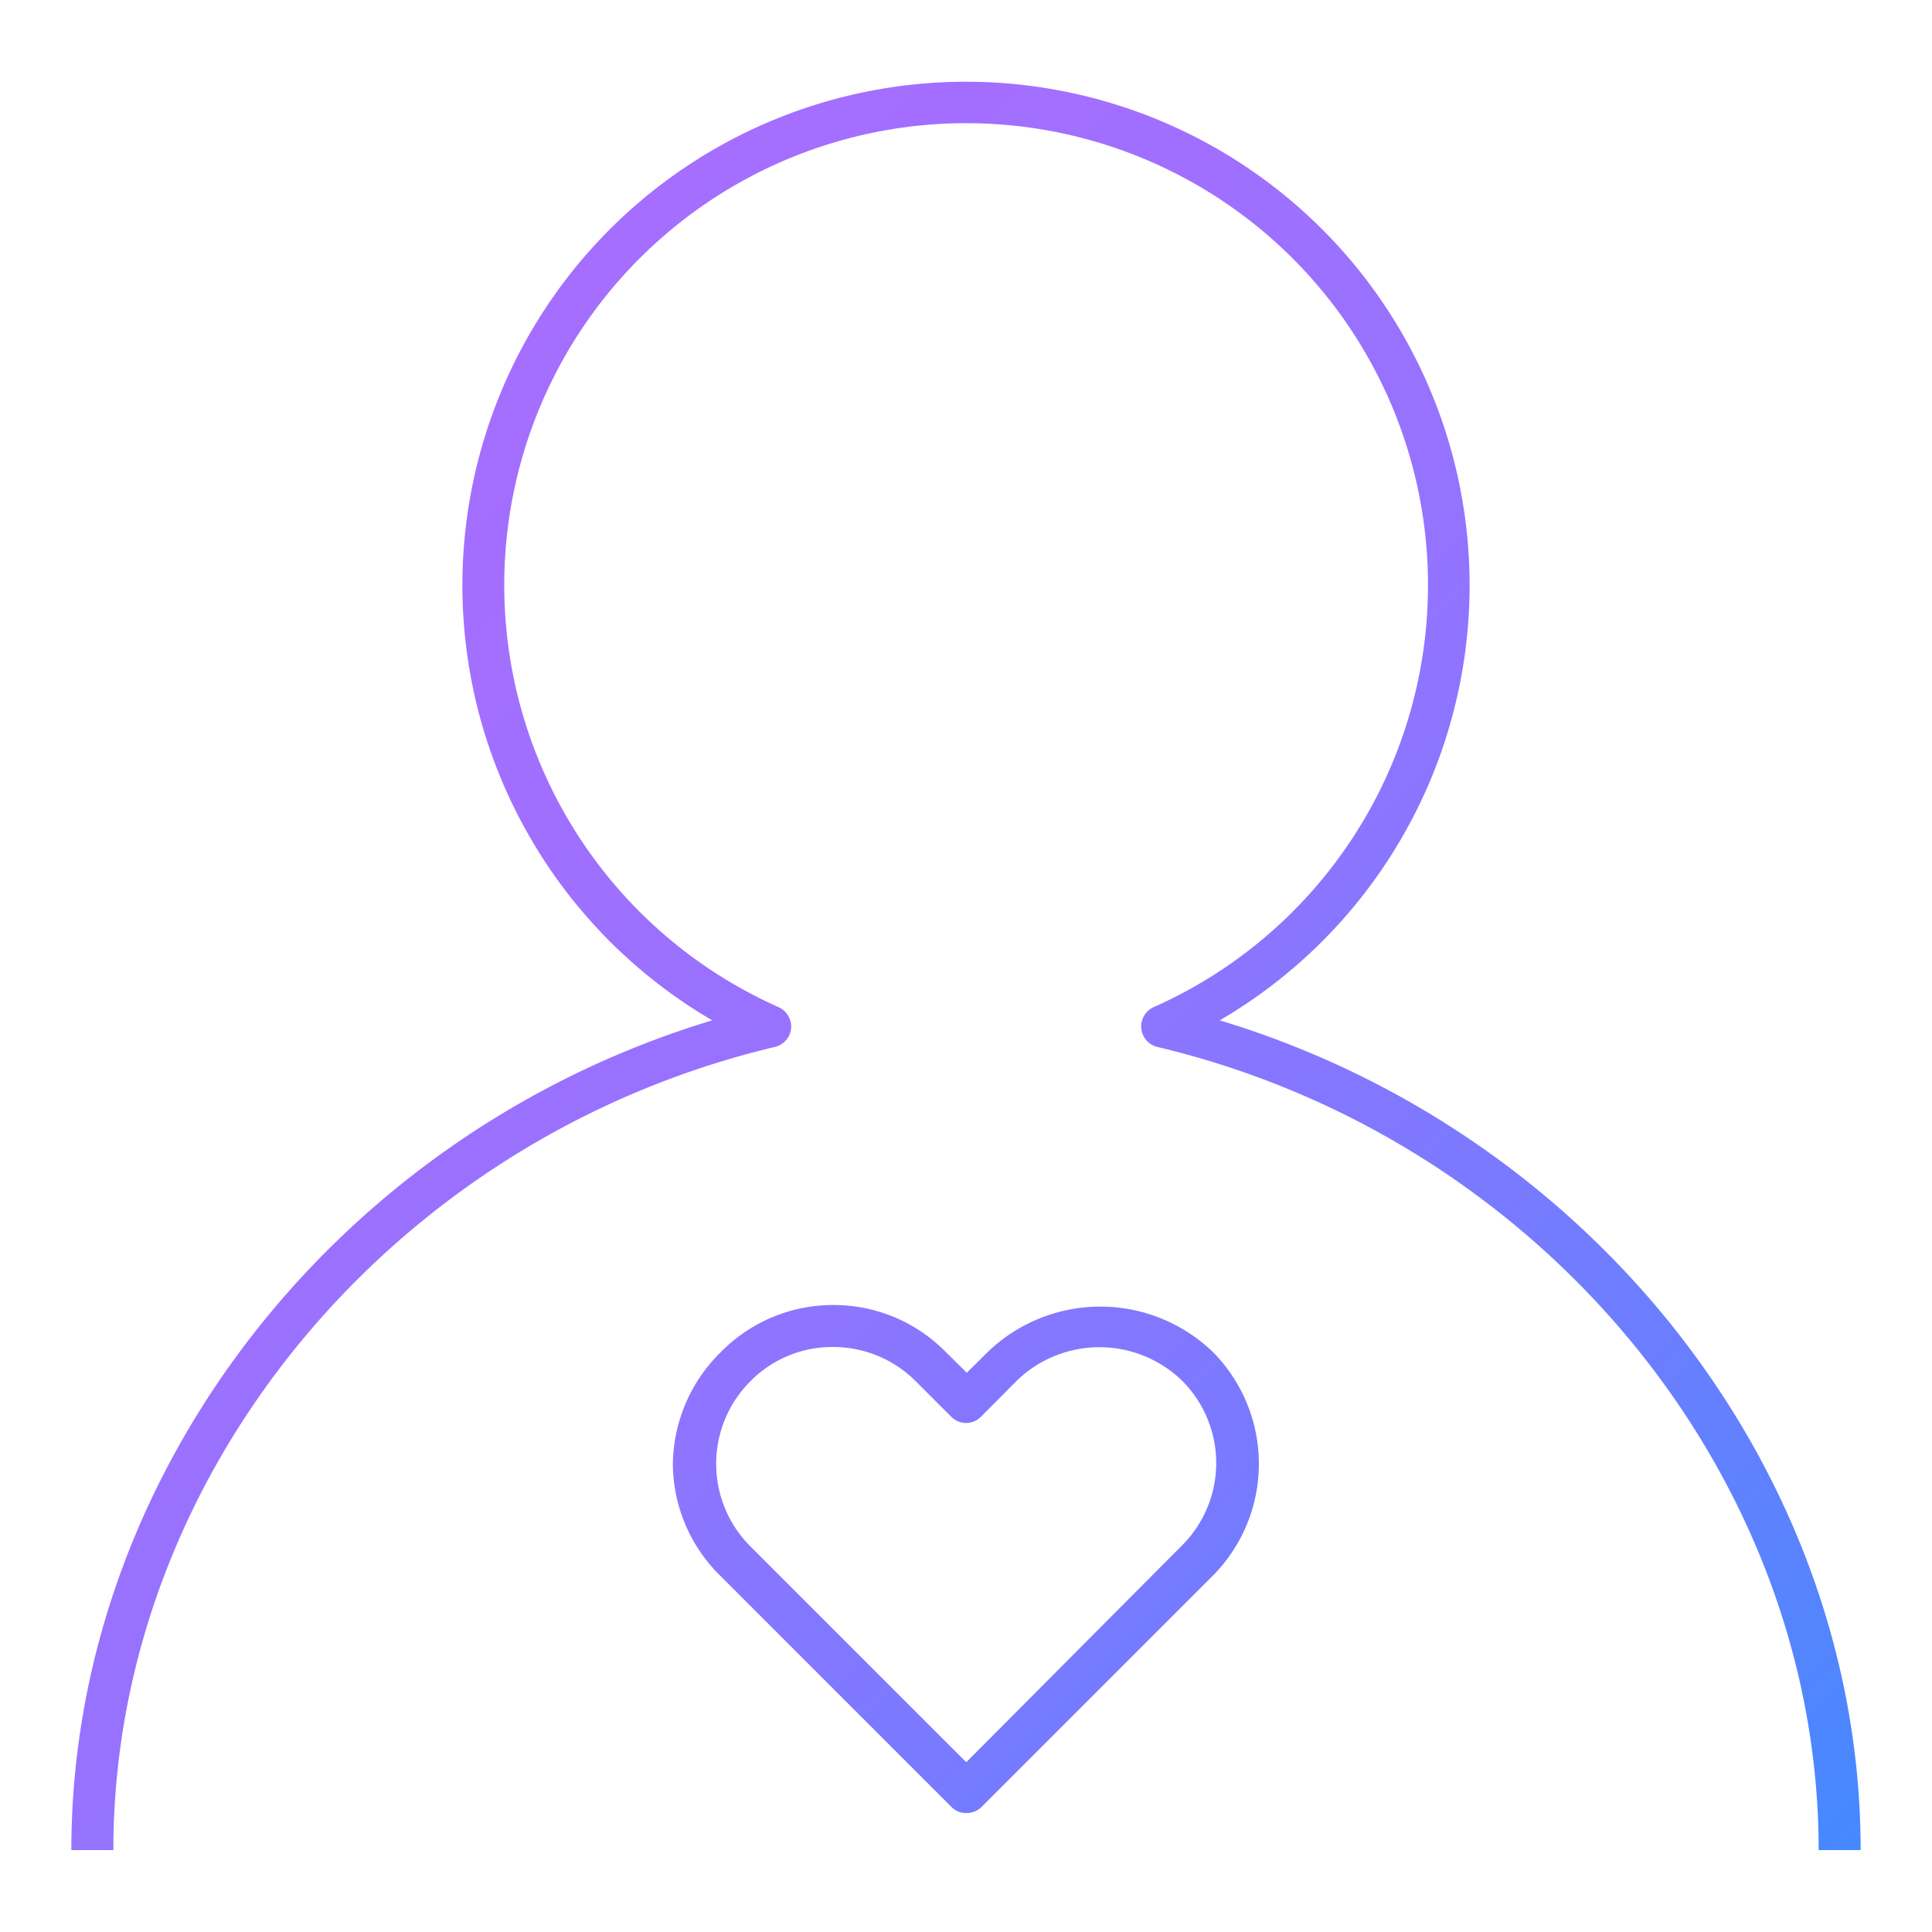
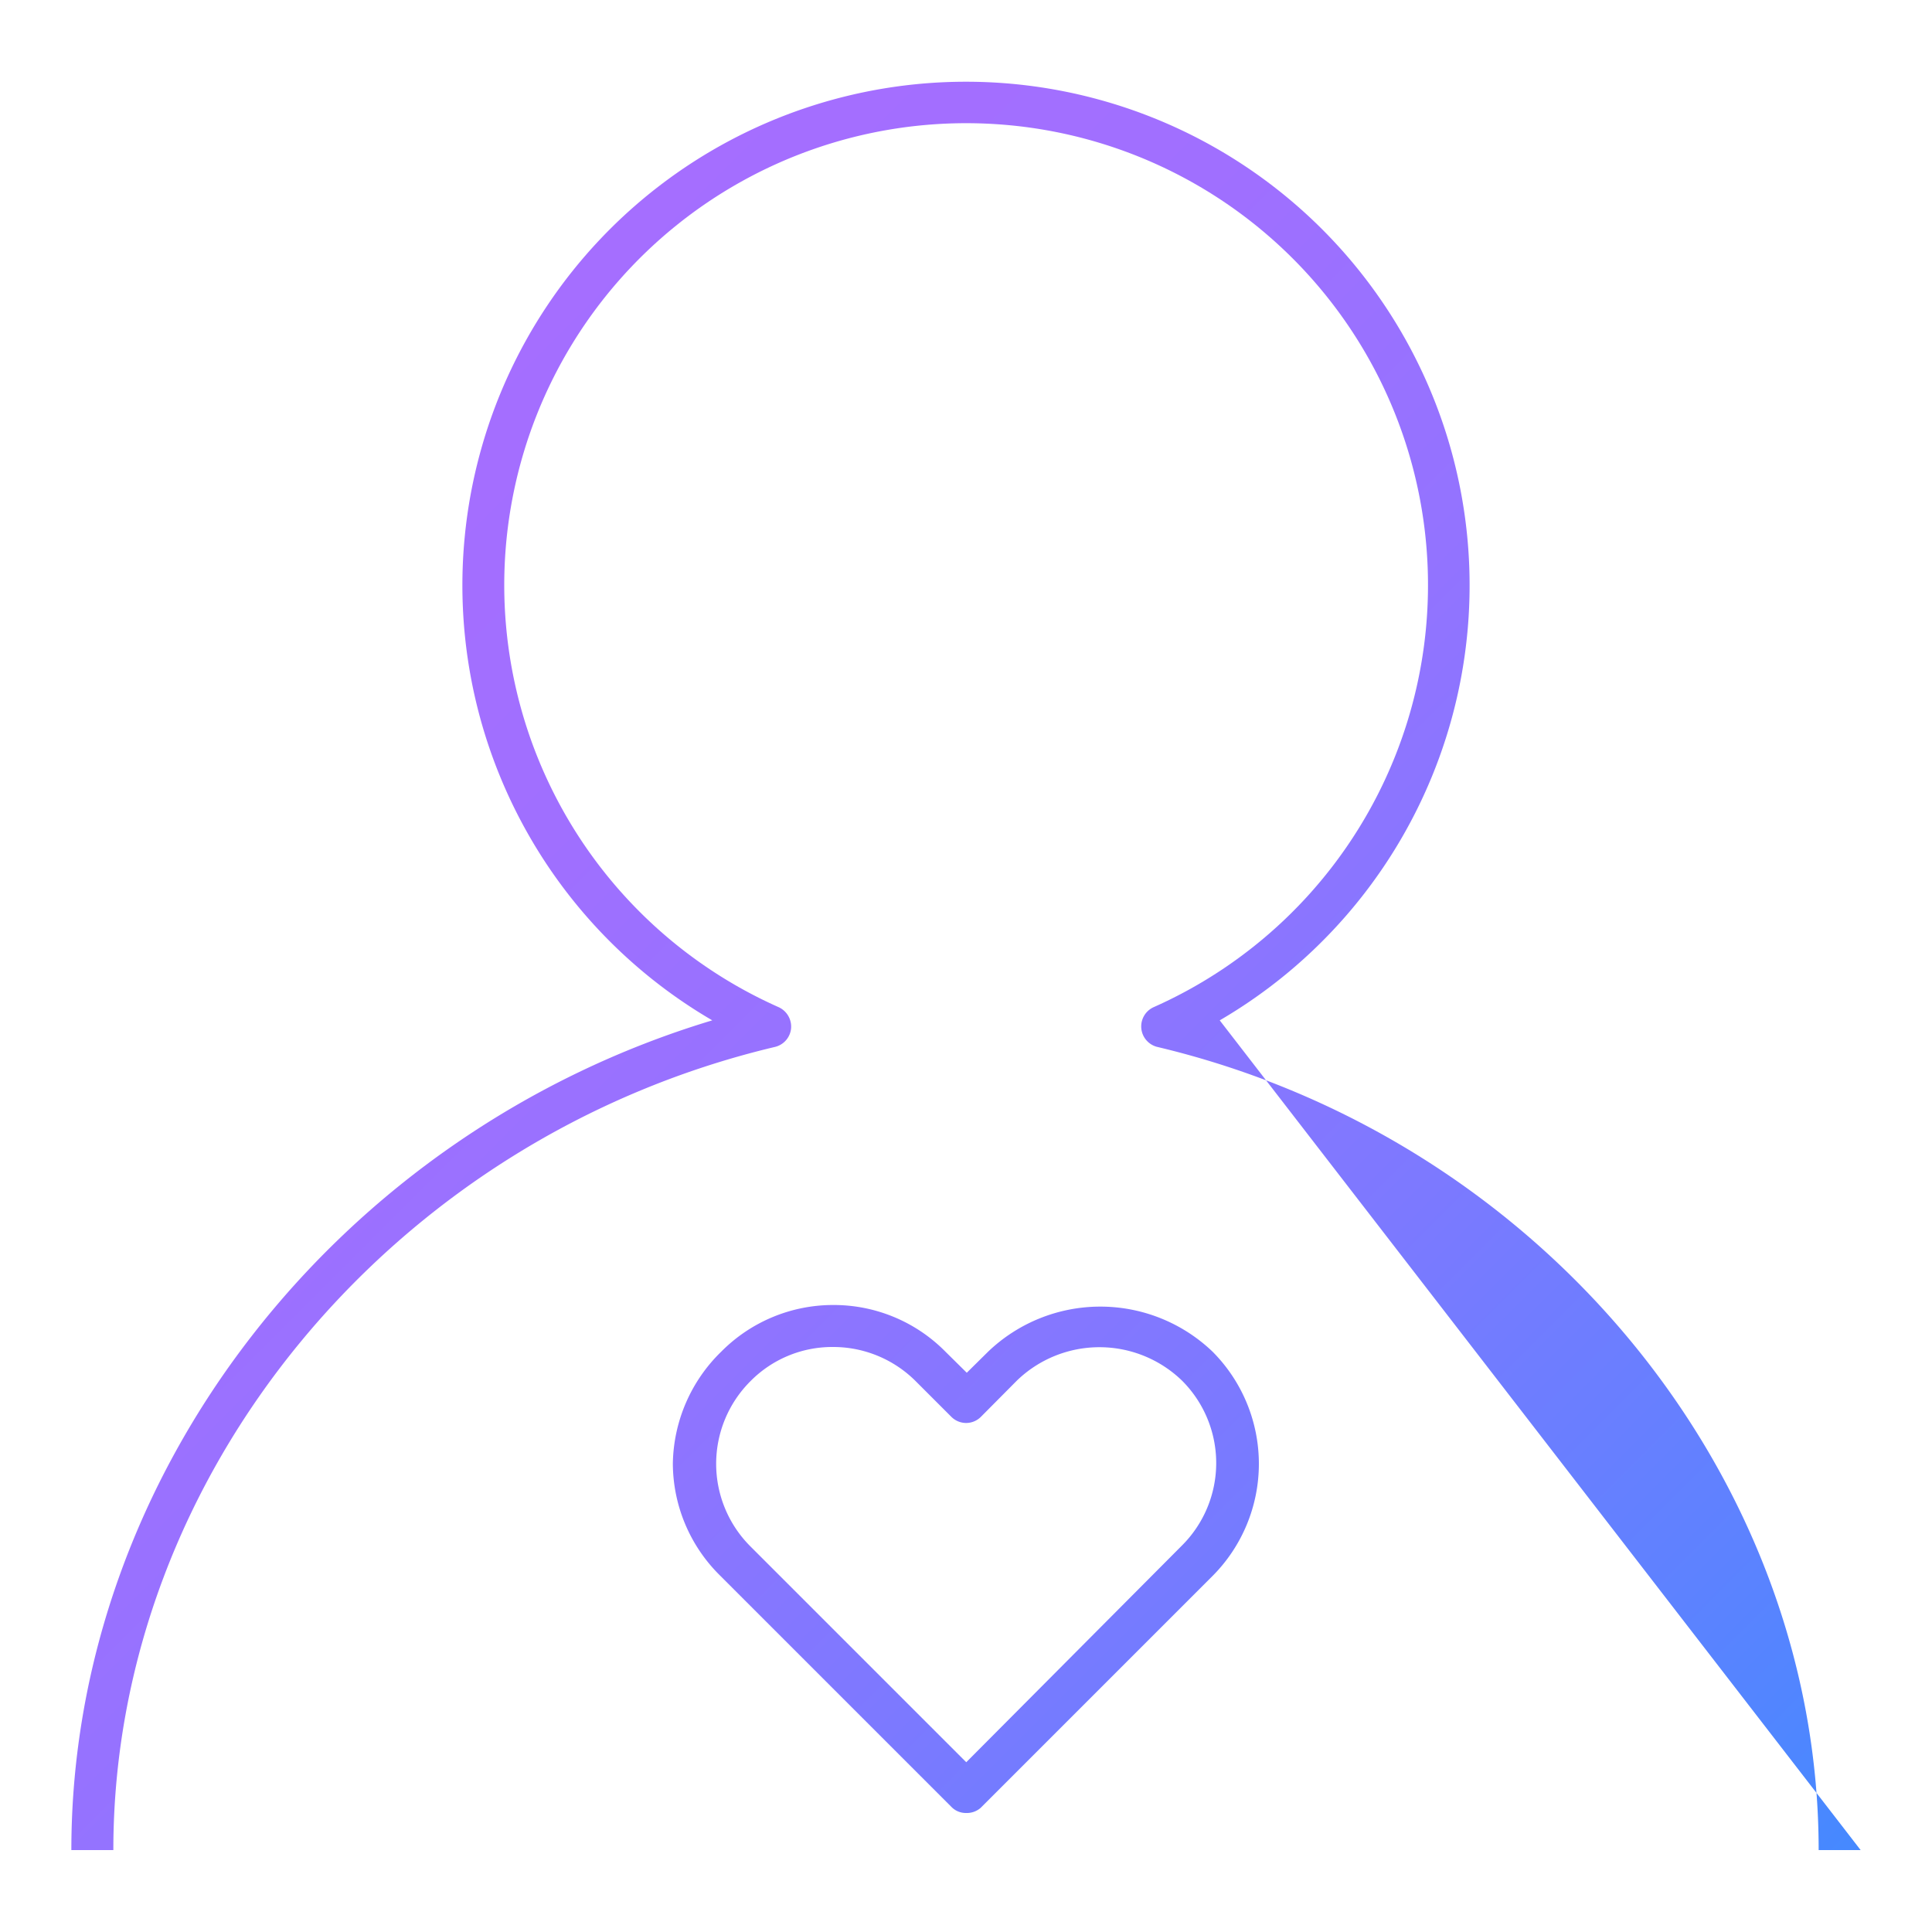
<svg xmlns="http://www.w3.org/2000/svg" id="Layer_1" data-name="Layer 1" viewBox="0 0 75 75">
  <defs>
    <style>.cls-1{fill:url(#linear-gradient);}</style>
    <linearGradient id="linear-gradient" x1="9.63" y1="22.95" x2="65.37" y2="78.69" gradientUnits="userSpaceOnUse">
      <stop offset="0" stop-color="#a56eff" />
      <stop offset="0.19" stop-color="#a06fff" />
      <stop offset="0.4" stop-color="#9373ff" />
      <stop offset="0.62" stop-color="#7c79ff" />
      <stop offset="0.85" stop-color="#5d82ff" />
      <stop offset="1" stop-color="#4589ff" />
    </linearGradient>
  </defs>
-   <path id="advocate" class="cls-1" d="M72.23,71.82H70.6c0-14.54-10.8-27.65-25.68-31.18a.82.82,0,0,1-.14-1.54,17.93,17.93,0,1,0-14.55,0,.83.83,0,0,1,.48.82.82.82,0,0,1-.62.72C15.2,44.17,4.4,57.28,4.4,71.82H2.77c0-14.6,10.34-27.83,24.88-32.21a19.55,19.55,0,1,1,19.7,0C61.89,44,72.23,57.22,72.23,71.82ZM37.5,70.38a.78.78,0,0,1-.57-.24l-9-9a6.13,6.13,0,0,1-1.81-4.33A6.19,6.19,0,0,1,28,52.47a6.11,6.11,0,0,1,4.35-1.81h0a6.09,6.09,0,0,1,4.35,1.81l.83.82.83-.82a6.3,6.3,0,0,1,8.71,0,6.17,6.17,0,0,1,0,8.71l-9,9A.82.82,0,0,1,37.5,70.38ZM32.32,52.29h0a4.46,4.46,0,0,0-3.19,1.33,4.53,4.53,0,0,0,0,6.41l8.38,8.38L45.88,60a4.52,4.52,0,0,0,0-6.41,4.61,4.61,0,0,0-6.4,0L38.08,55a.81.81,0,0,1-1.15,0l-1.4-1.4A4.53,4.53,0,0,0,32.32,52.29Z" />
+   <path id="advocate" class="cls-1" d="M72.23,71.82H70.6c0-14.54-10.8-27.65-25.68-31.18a.82.82,0,0,1-.14-1.54,17.93,17.93,0,1,0-14.55,0,.83.83,0,0,1,.48.82.82.82,0,0,1-.62.72C15.2,44.17,4.4,57.28,4.4,71.82H2.77c0-14.6,10.34-27.83,24.88-32.21a19.55,19.55,0,1,1,19.7,0ZM37.5,70.38a.78.78,0,0,1-.57-.24l-9-9a6.13,6.13,0,0,1-1.81-4.33A6.19,6.19,0,0,1,28,52.47a6.11,6.11,0,0,1,4.35-1.81h0a6.09,6.09,0,0,1,4.35,1.81l.83.82.83-.82a6.3,6.3,0,0,1,8.71,0,6.17,6.17,0,0,1,0,8.71l-9,9A.82.82,0,0,1,37.5,70.38ZM32.32,52.29h0a4.46,4.46,0,0,0-3.19,1.33,4.53,4.53,0,0,0,0,6.41l8.38,8.38L45.88,60a4.52,4.52,0,0,0,0-6.41,4.61,4.61,0,0,0-6.4,0L38.08,55a.81.81,0,0,1-1.15,0l-1.4-1.4A4.53,4.53,0,0,0,32.32,52.29Z" />
</svg>